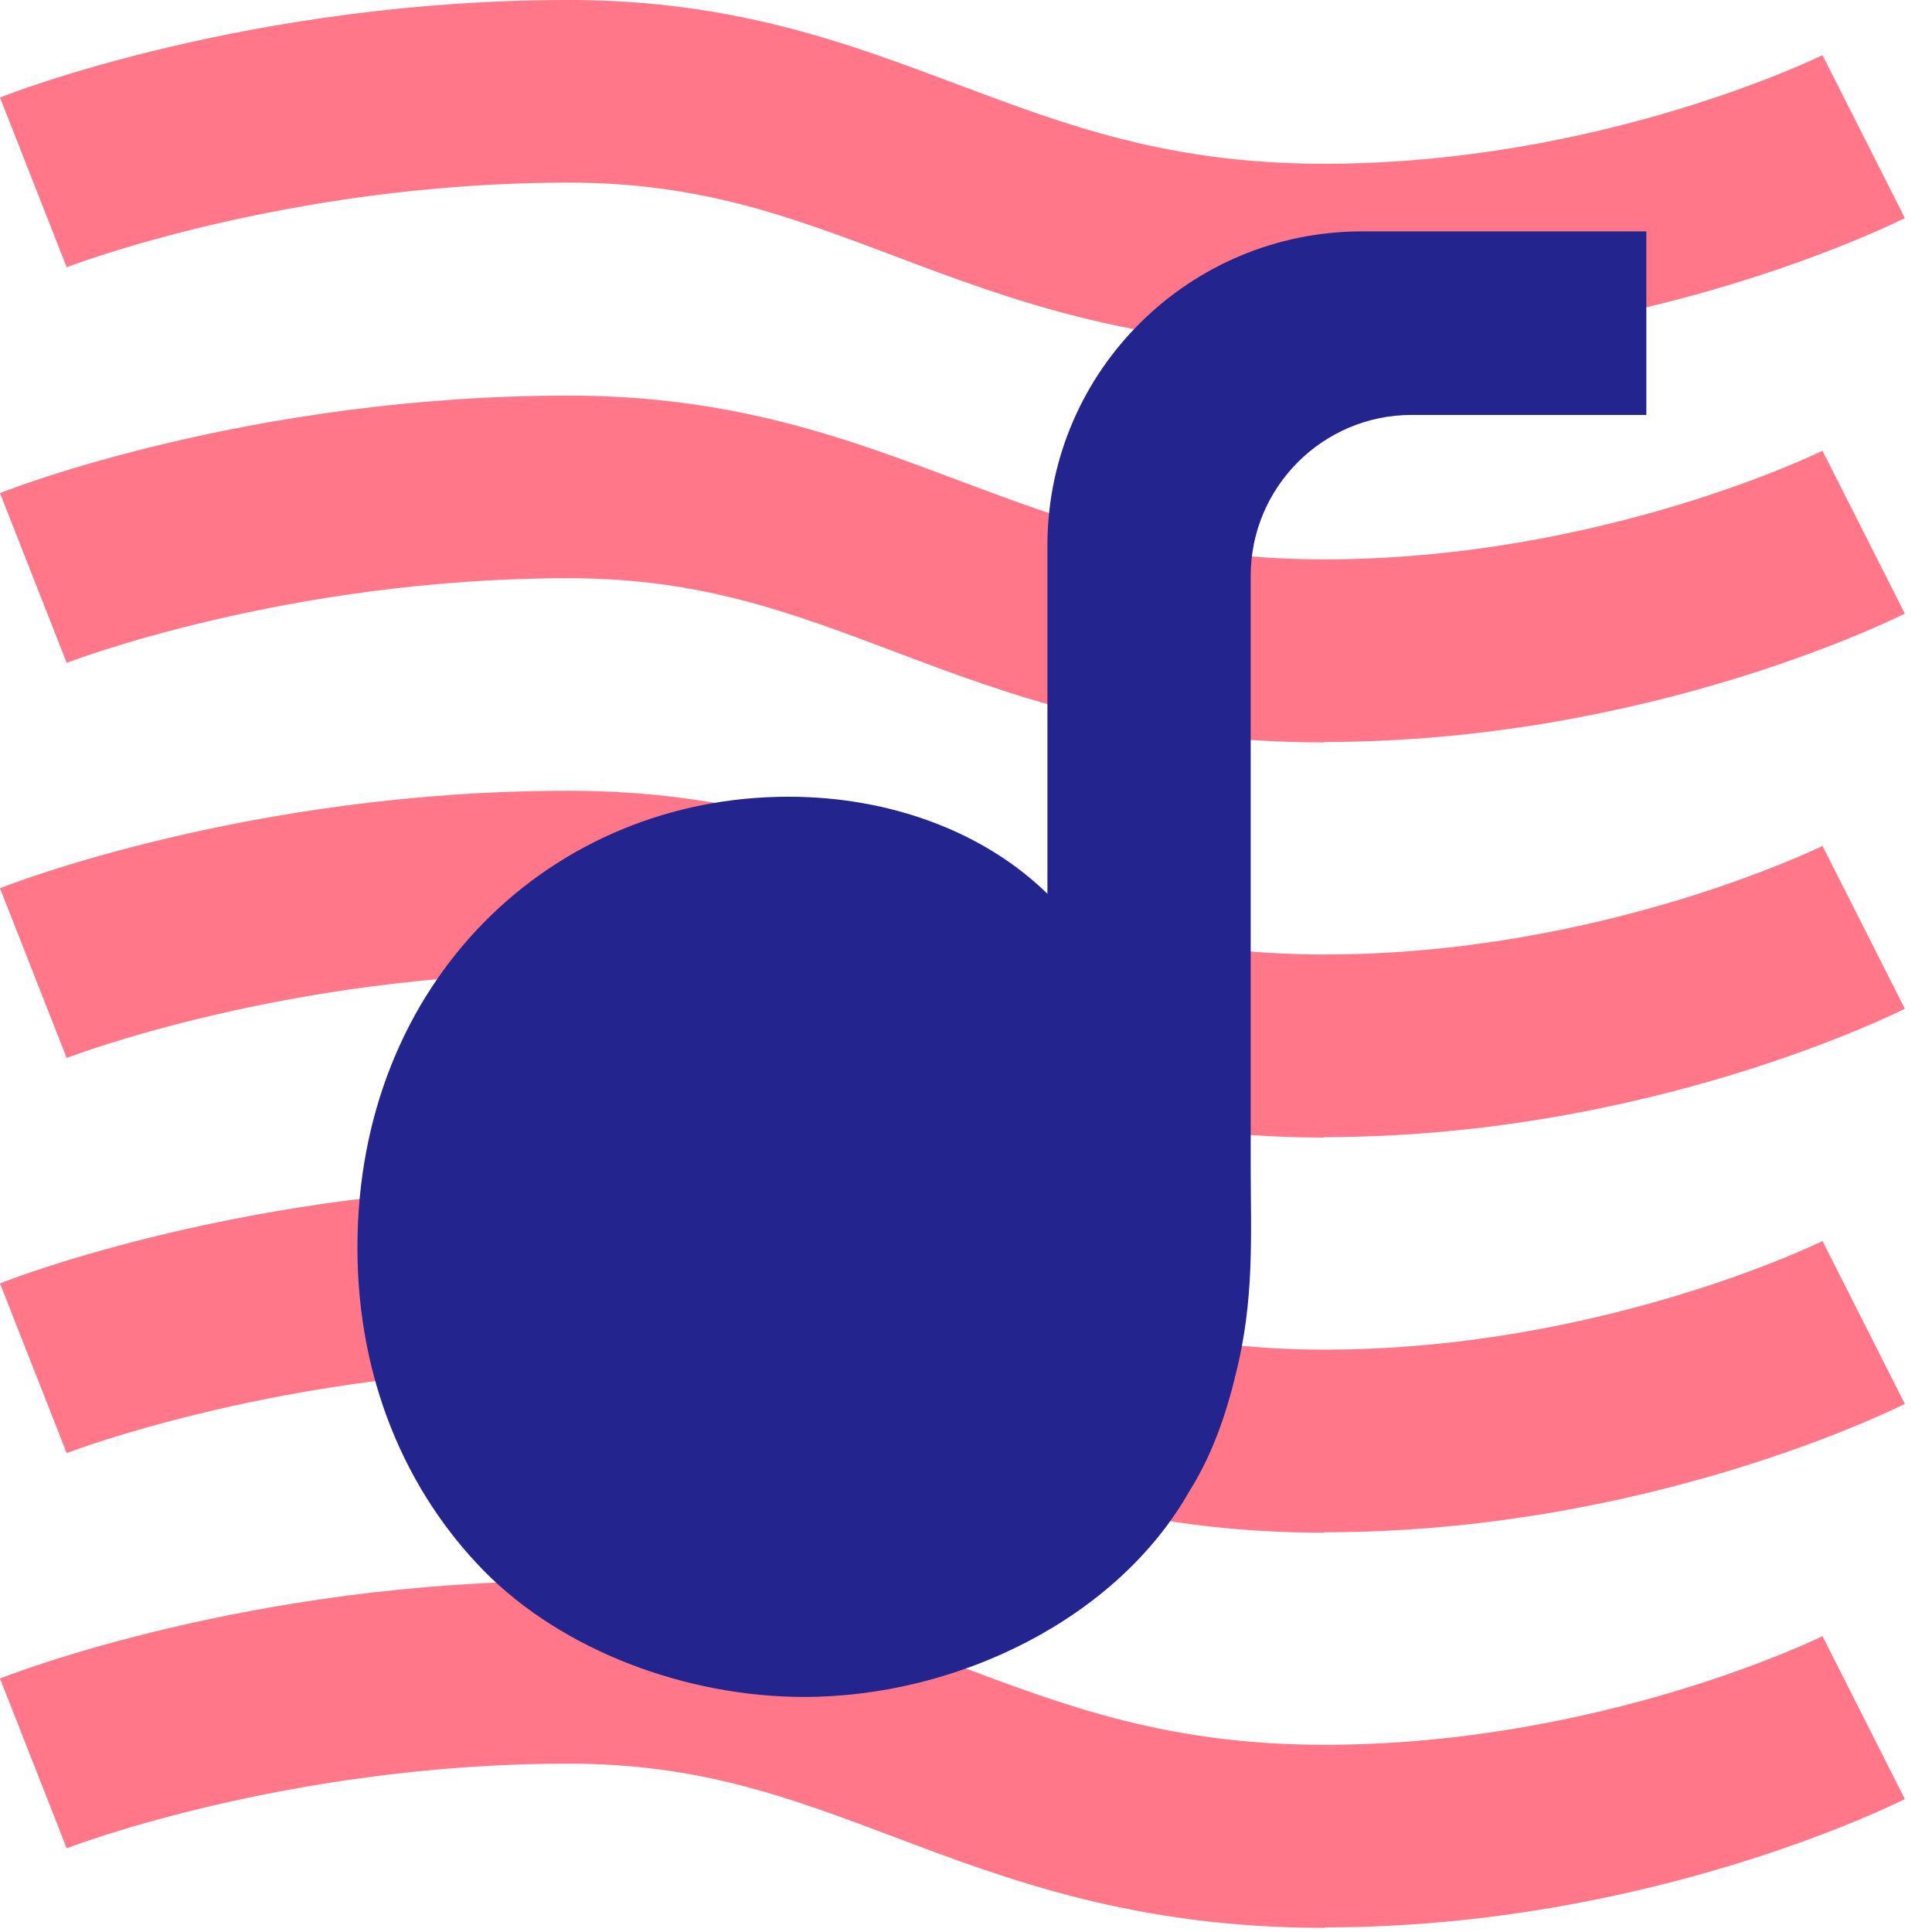
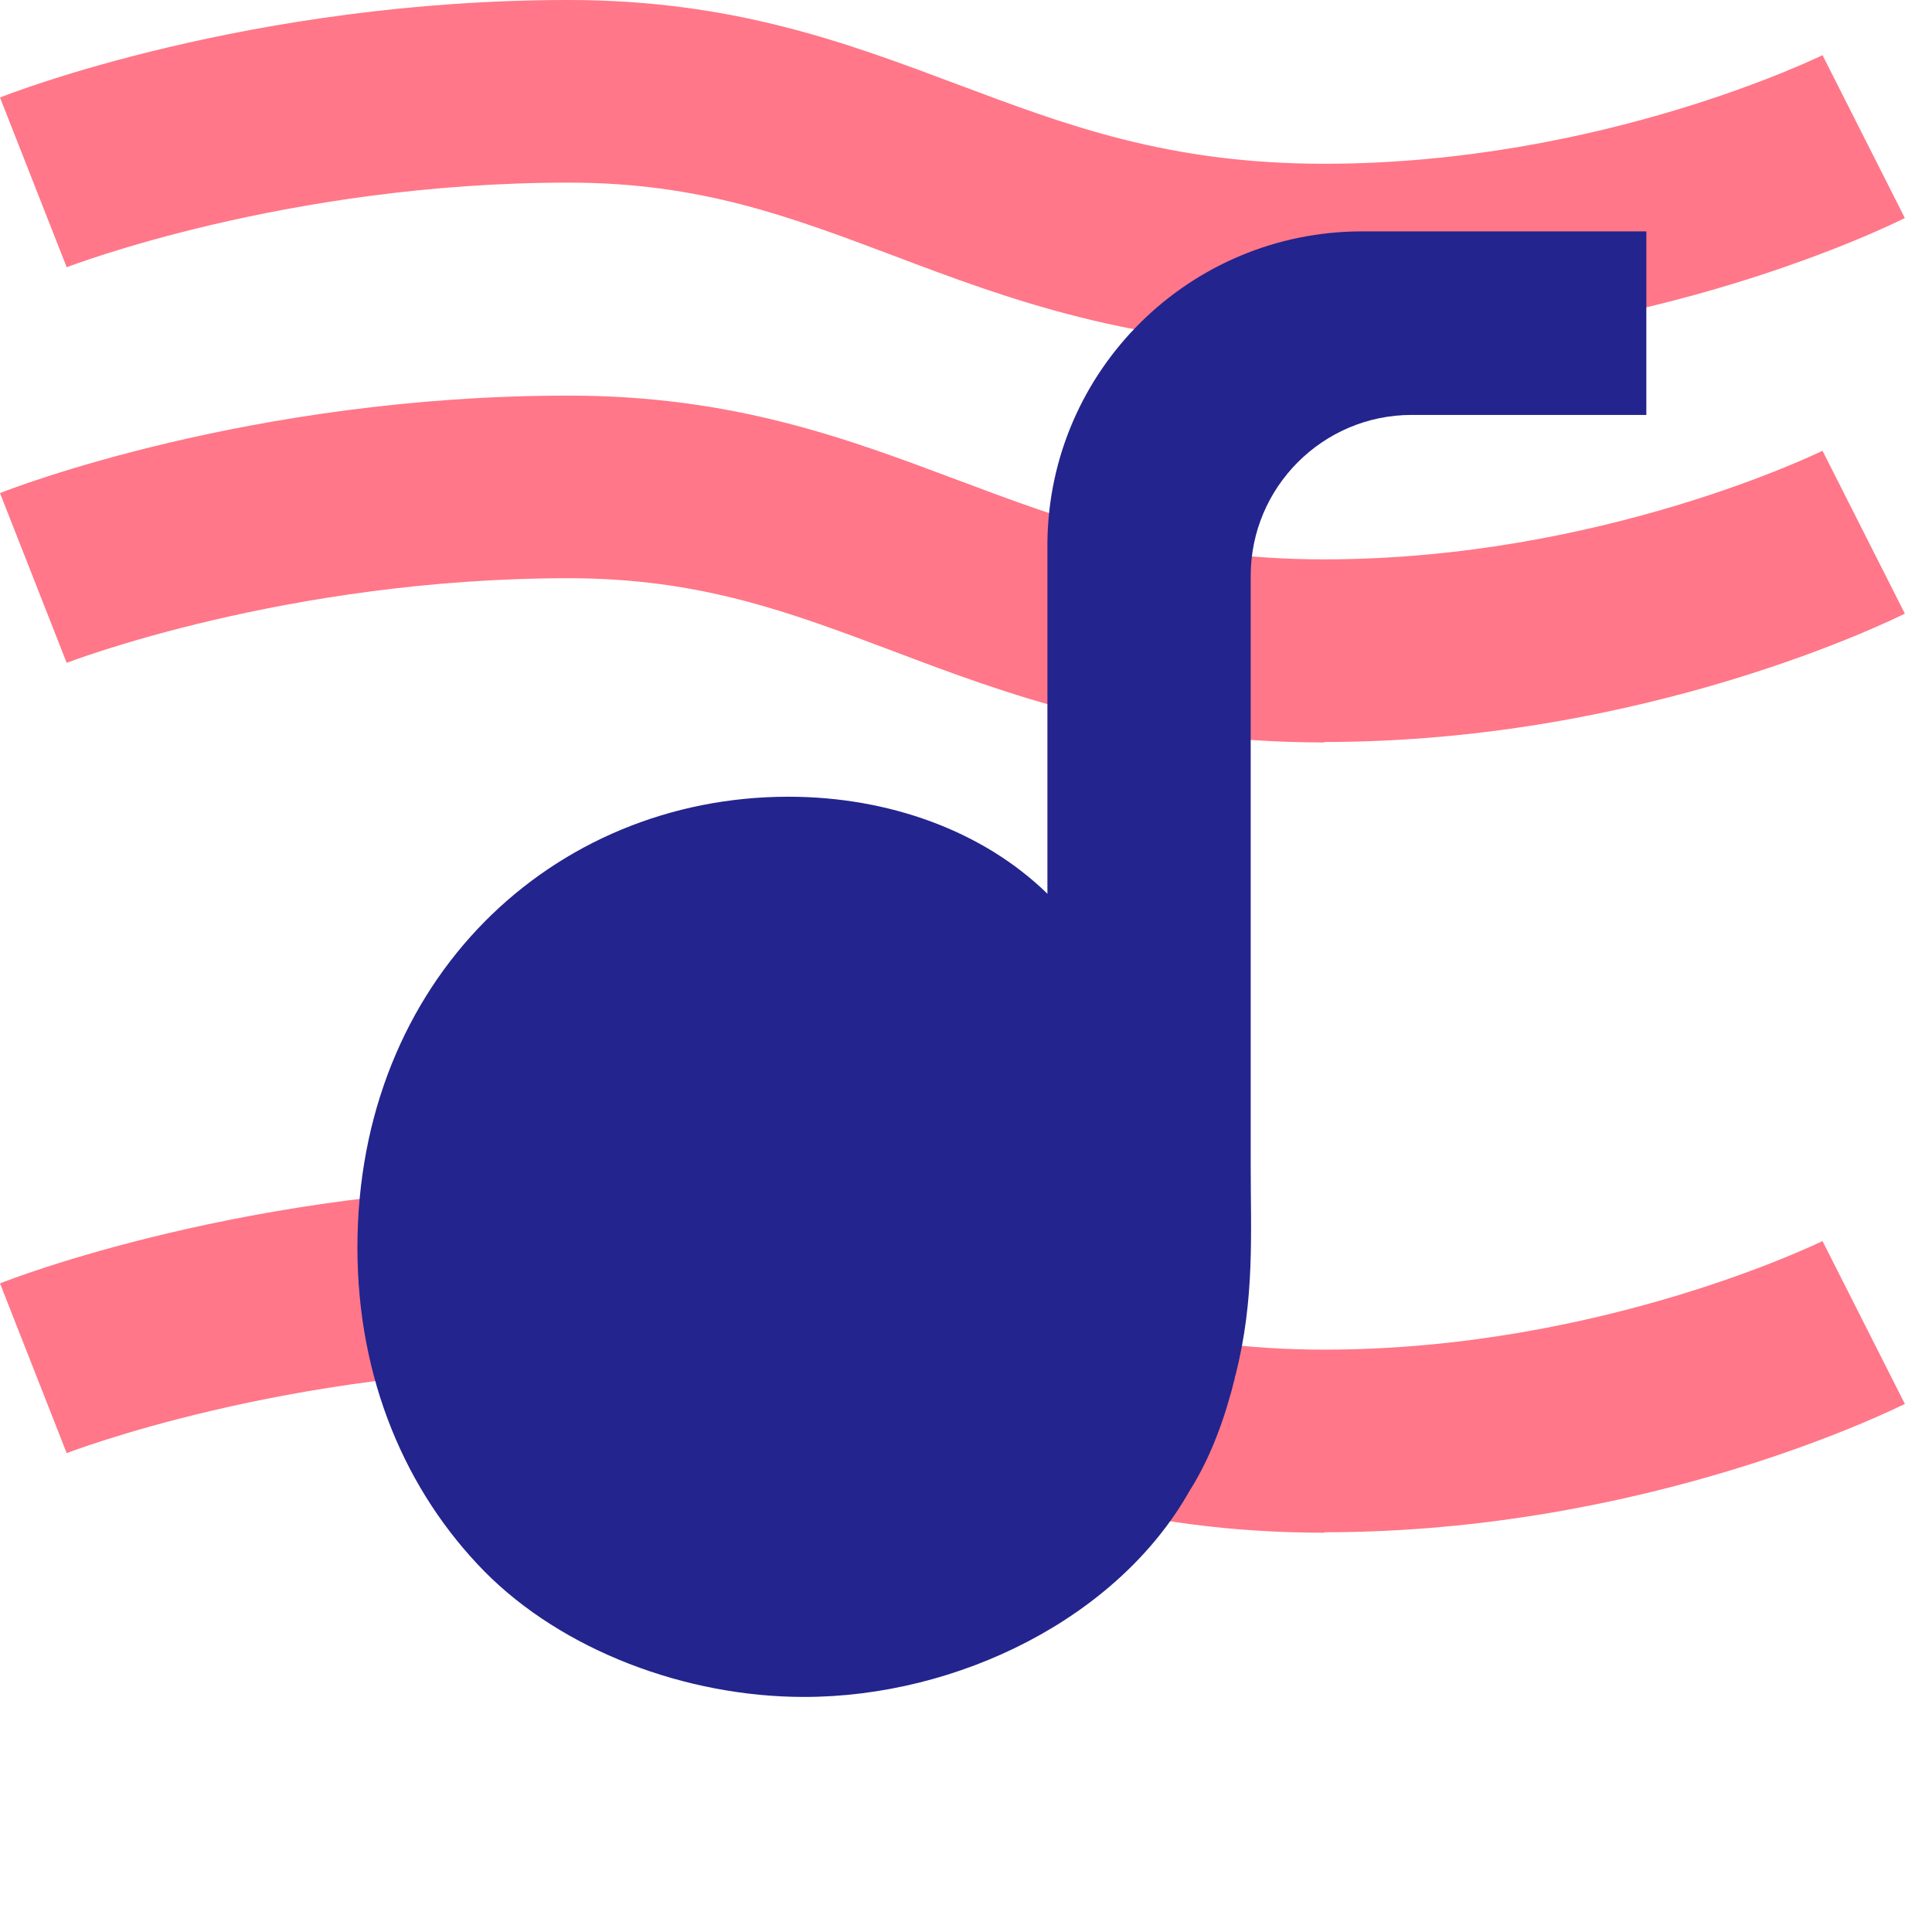
<svg xmlns="http://www.w3.org/2000/svg" width="42" height="42" viewBox="0 0 42 42" fill="none">
-   <path d="M28.79 24.73C24.67 24.73 21.89 23.68 19.43 22.75C17.17 21.9 15.23 21.16 12.36 21.16C6.23 21.16 1.5 22.98 1.45 23L0 19.31C0.22 19.22 5.44 17.19 12.36 17.19C15.95 17.19 18.43 18.13 20.83 19.03C23.18 19.91 25.39 20.75 28.79 20.75C34.82 20.75 39.57 18.41 39.62 18.39L41.41 21.93C41.18 22.04 35.81 24.72 28.79 24.72V24.73Z" fill="#FF7788" />
  <path d="M28.79 16.14C24.67 16.14 21.89 15.09 19.43 14.16C17.17 13.31 15.23 12.57 12.36 12.57C6.23 12.57 1.5 14.39 1.45 14.41L0 10.72C0.22 10.63 5.44 8.6 12.36 8.6C15.95 8.6 18.43 9.54 20.83 10.44C23.18 11.32 25.39 12.16 28.79 12.16C34.82 12.16 39.57 9.82 39.62 9.8L41.41 13.34C41.18 13.45 35.81 16.13 28.79 16.13V16.14Z" fill="#FF7788" />
  <path d="M28.79 33.32C24.67 33.32 21.89 32.27 19.43 31.34C17.17 30.49 15.23 29.75 12.36 29.75C6.23 29.75 1.5 31.57 1.45 31.59L0 27.9C0.22 27.81 5.44 25.78 12.36 25.78C15.95 25.78 18.43 26.72 20.83 27.62C23.18 28.5 25.39 29.34 28.79 29.34C34.82 29.34 39.57 27 39.62 26.98L41.41 30.52C41.18 30.63 35.81 33.31 28.79 33.31V33.32Z" fill="#FF7788" />
-   <path d="M28.79 41.91C24.67 41.91 21.89 40.86 19.43 39.93C17.17 39.08 15.22 38.34 12.36 38.34C6.23 38.34 1.5 40.16 1.45 40.18L0 36.49C0.22 36.4 5.44 34.37 12.36 34.37C15.95 34.37 18.43 35.31 20.83 36.21C23.18 37.09 25.39 37.93 28.79 37.93C34.82 37.93 39.57 35.59 39.62 35.57L41.41 39.11C41.19 39.22 35.81 41.9 28.8 41.9L28.79 41.91Z" fill="#FF7788" />
  <path d="M28.79 7.54C24.67 7.54 21.89 6.49 19.43 5.56C17.17 4.71 15.23 3.97 12.36 3.97C6.23 3.97 1.5 5.79 1.45 5.81L0 2.12C0.22 2.03 5.44 0 12.36 0C15.95 0 18.43 0.94 20.83 1.84C23.18 2.72 25.39 3.56 28.79 3.56C34.82 3.56 39.57 1.22 39.62 1.2L41.41 4.74C41.19 4.85 35.81 7.53 28.8 7.53L28.79 7.54Z" fill="#FF7788" />
  <path d="M29.61 5.03C25.86 5.03 22.809 8.05 22.77 11.79C22.77 11.82 22.77 11.85 22.77 11.87C22.77 11.89 22.77 11.93 22.77 11.95V19.43C21.38 18.07 19.329 17.32 17.14 17.32C12.009 17.32 7.77 21.31 7.77 27.12C7.77 29.99 8.83 32.43 10.53 34.16C12.229 35.88 14.91 36.89 17.48 36.89C20.82 36.89 24.299 35.18 25.86 32.41C26.22 31.84 26.52 31.15 26.76 30.28C26.79 30.18 26.809 30.08 26.84 29.98C26.84 29.95 26.849 29.92 26.86 29.89C27.279 28.24 27.189 26.84 27.189 25.31V23.07V22.17V18.27V15.91V12.52C27.189 10.59 28.759 9.02 30.689 9.02H35.15H35.79V6.79V5.03H29.61Z" fill="#23248D" />
</svg>